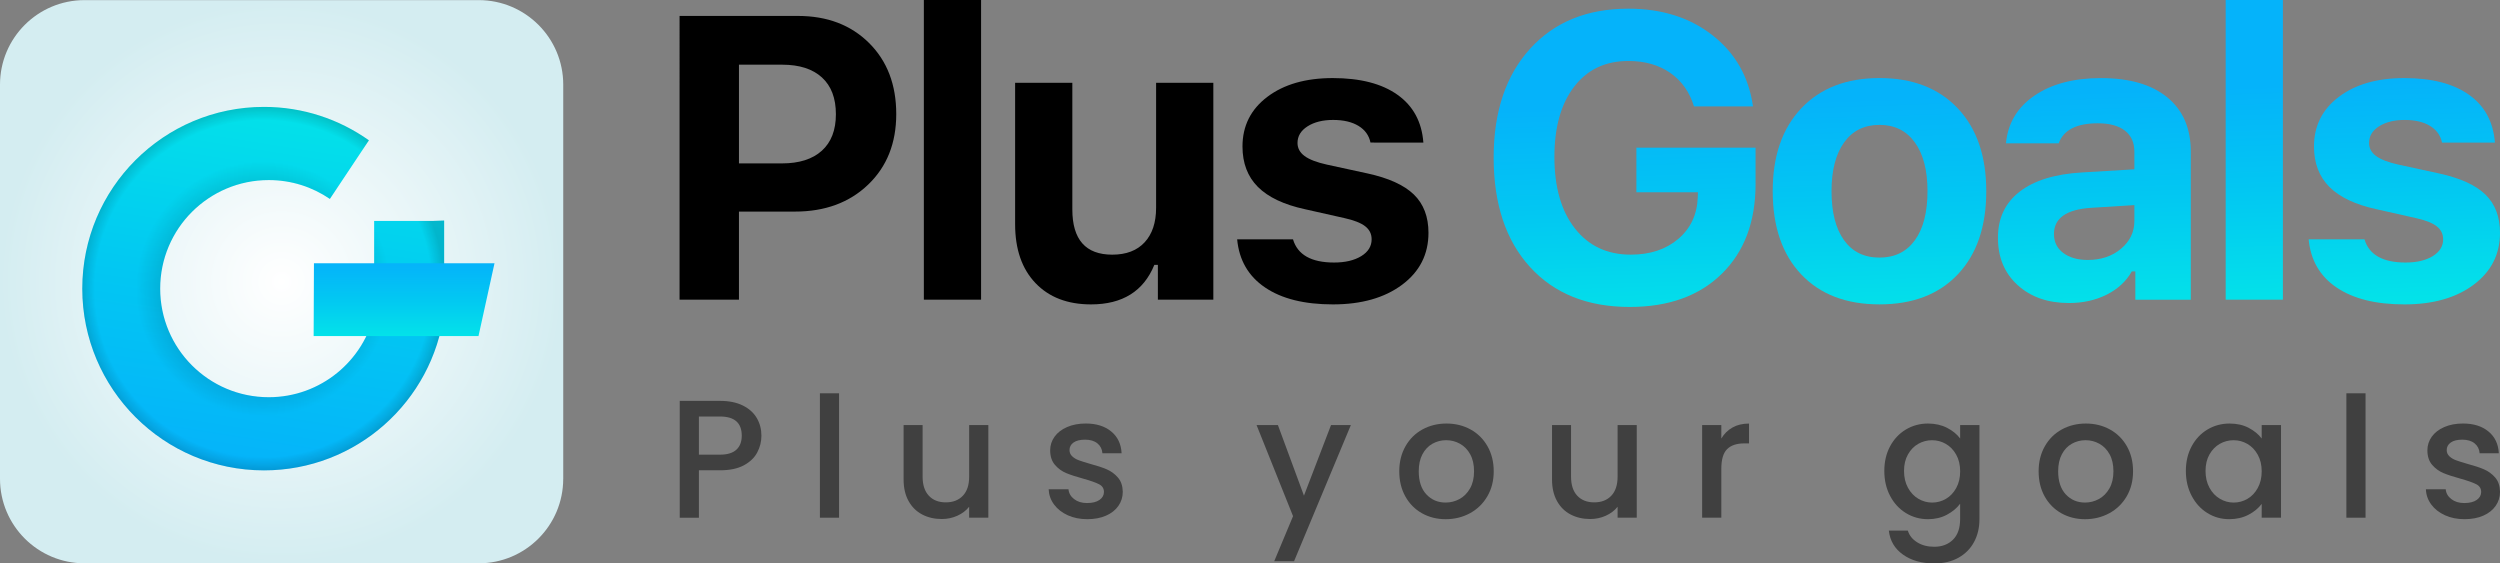
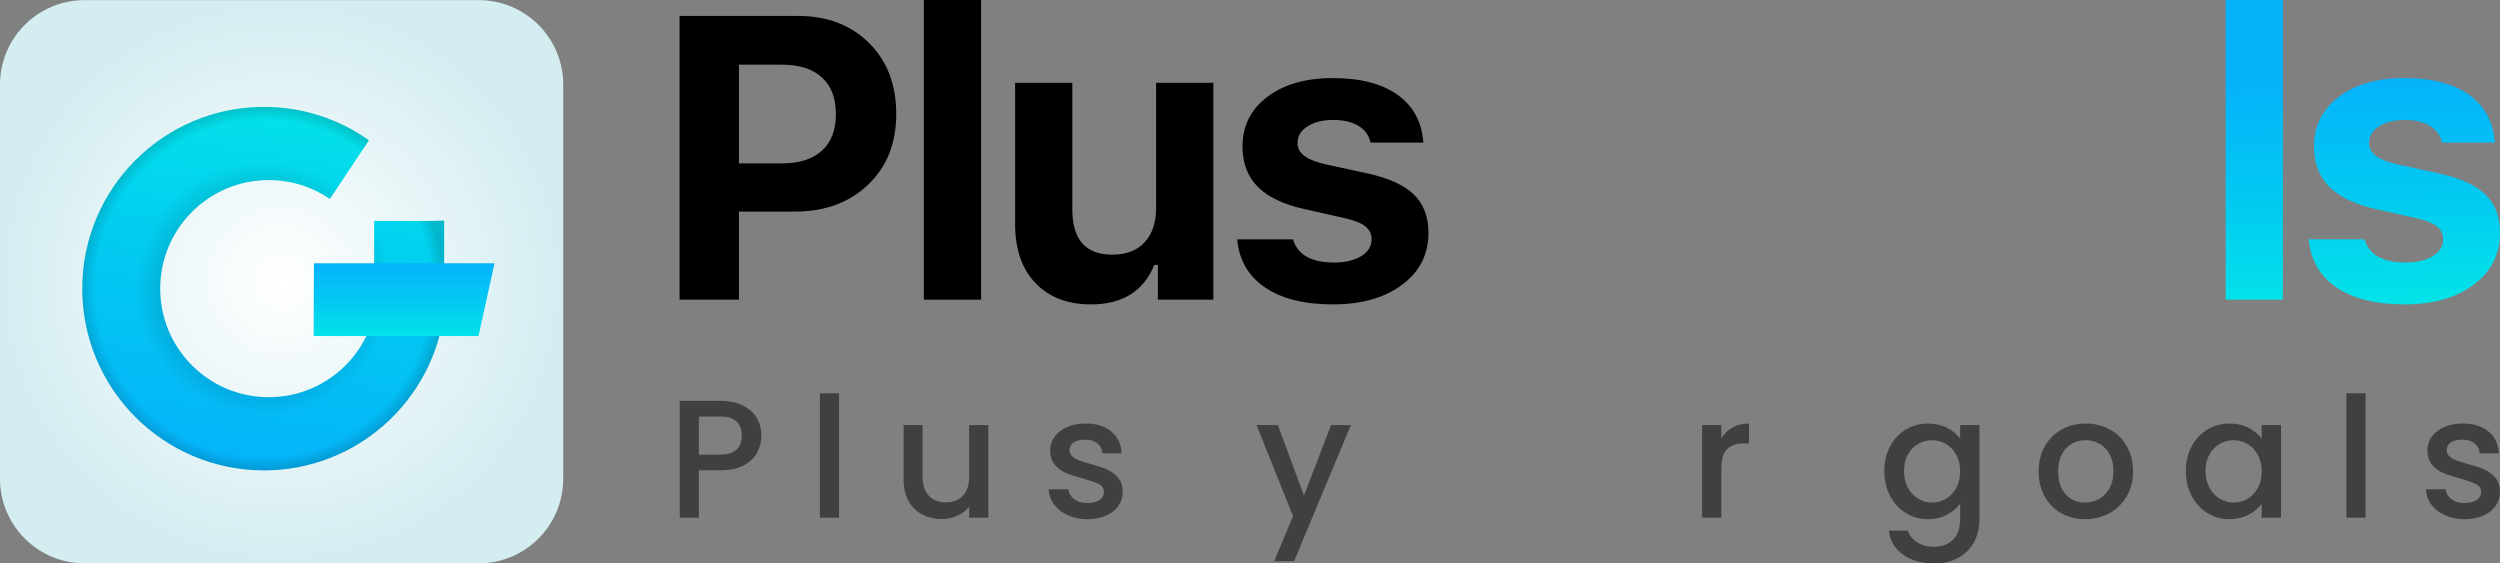
<svg xmlns="http://www.w3.org/2000/svg" version="1.1" id="Layer_1" x="0px" y="0px" width="132.253px" height="29.805px" viewBox="0 0 132.253 29.805" enable-background="new 0 0 132.253 29.805" xml:space="preserve">
  <rect x="0" y="0" width="132.253" height="29.805" fill="#808080" stroke="none" />
  <radialGradient id="SVGID_1_" cx="14.898" cy="14.902" r="14.898" gradientUnits="userSpaceOnUse">
    <stop offset="0" style="stop-color:#FFFFFF" />
    <stop offset="1" style="stop-color:#D4EDF1" />
  </radialGradient>
  <path fill="url(#SVGID_1_)" d="M29.795,25.328c0,2.47-2.002,4.472-4.473,4.472H4.473C2.002,29.8,0,27.798,0,25.328V4.478  c0-2.47,2.002-4.472,4.473-4.472h20.85c2.47,0,4.473,2.002,4.473,4.472V25.328z" />
  <g>
    <linearGradient id="SVGID_2_" gradientUnits="userSpaceOnUse" x1="86.228" y1="17.076" x2="85.861" y2="5.575">
      <stop offset="0" style="stop-color:#03E2E9" />
      <stop offset="0.518" style="stop-color:#02C7F2" />
      <stop offset="0.995" style="stop-color:#05B3FA" />
    </linearGradient>
-     <path fill="url(#SVGID_2_)" d="M92.872,9.726c0,2.004-0.596,3.591-1.789,4.76c-1.193,1.168-2.815,1.752-4.869,1.752   c-2.233,0-3.99-0.704-5.273-2.111s-1.925-3.339-1.925-5.794c0-2.42,0.642-4.338,1.925-5.752c1.283-1.415,3.017-2.122,5.201-2.122   c1.774,0,3.262,0.472,4.462,1.415c1.199,0.943,1.911,2.195,2.132,3.755h-3.121c-0.236-0.763-0.654-1.354-1.258-1.774   c-0.604-0.419-1.342-0.629-2.215-0.629c-1.214,0-2.169,0.452-2.866,1.357C82.58,5.487,82.23,6.727,82.23,8.301   c0,1.602,0.362,2.864,1.087,3.787c0.725,0.922,1.708,1.383,2.95,1.383c1.026,0,1.864-0.277,2.517-0.833   c0.651-0.555,0.995-1.286,1.03-2.195l0.009-0.271h-3.256V7.813h6.304V9.726z" />
    <linearGradient id="SVGID_3_" gradientUnits="userSpaceOnUse" x1="99.636" y1="16.648" x2="99.269" y2="5.147">
      <stop offset="0" style="stop-color:#03E2E9" />
      <stop offset="0.518" style="stop-color:#02C7F2" />
      <stop offset="0.995" style="stop-color:#05B3FA" />
    </linearGradient>
-     <path fill="url(#SVGID_3_)" d="M103.572,14.511c-1,1.061-2.383,1.591-4.144,1.591c-1.761,0-3.143-0.53-4.145-1.591   c-1.003-1.061-1.504-2.528-1.504-4.4c0-1.859,0.504-3.32,1.514-4.385c1.009-1.064,2.387-1.597,4.135-1.597   c1.747,0,3.125,0.533,4.135,1.597c1.009,1.064,1.513,2.526,1.513,4.385C105.076,11.983,104.575,13.45,103.572,14.511z    M99.428,13.627c0.804,0,1.429-0.307,1.873-0.92c0.444-0.614,0.666-1.479,0.666-2.595c0-1.103-0.223-1.963-0.671-2.58   c-0.447-0.617-1.069-0.926-1.867-0.926c-0.805,0-1.428,0.309-1.872,0.926s-0.667,1.477-0.667,2.58c0,1.117,0.22,1.981,0.661,2.595   C97.991,13.32,98.617,13.627,99.428,13.627z" />
    <linearGradient id="SVGID_4_" gradientUnits="userSpaceOnUse" x1="110.986" y1="16.285" x2="110.619" y2="4.785">
      <stop offset="0" style="stop-color:#03E2E9" />
      <stop offset="0.518" style="stop-color:#02C7F2" />
      <stop offset="0.995" style="stop-color:#05B3FA" />
    </linearGradient>
-     <path fill="url(#SVGID_4_)" d="M109.448,16.03c-1.11,0-2.014-0.315-2.71-0.946c-0.697-0.631-1.045-1.467-1.045-2.507   c0-1.034,0.383-1.847,1.15-2.439c0.765-0.593,1.862-0.931,3.291-1.015l2.777-0.166V8.021c0-0.478-0.166-0.848-0.498-1.108   c-0.334-0.26-0.812-0.391-1.436-0.391c-1.125,0-1.814,0.354-2.071,1.062h-2.788c0.097-1.062,0.599-1.902,1.503-2.522   c0.904-0.621,2.079-0.931,3.521-0.931c1.512,0,2.683,0.34,3.511,1.02c0.829,0.68,1.243,1.637,1.243,2.871v7.833h-2.934v-1.498   h-0.187c-0.299,0.527-0.742,0.938-1.332,1.232C110.855,15.883,110.188,16.03,109.448,16.03z M110.445,13.752   c0.7,0,1.287-0.197,1.759-0.592c0.471-0.396,0.707-0.885,0.707-1.468V10.85l-2.32,0.146c-1.288,0.091-1.934,0.552-1.934,1.383   c0,0.423,0.164,0.758,0.494,1.004C109.48,13.629,109.912,13.752,110.445,13.752z" />
    <linearGradient id="SVGID_5_" gradientUnits="userSpaceOnUse" x1="119.512" y1="16.013" x2="119.145" y2="4.512">
      <stop offset="0" style="stop-color:#03E2E9" />
      <stop offset="0.518" style="stop-color:#02C7F2" />
      <stop offset="0.995" style="stop-color:#05B3FA" />
    </linearGradient>
    <path fill="url(#SVGID_5_)" d="M117.741,15.853V0h3.027v15.853H117.741z" />
    <linearGradient id="SVGID_6_" gradientUnits="userSpaceOnUse" x1="127.298" y1="15.765" x2="126.931" y2="4.264">
      <stop offset="0" style="stop-color:#03E2E9" />
      <stop offset="0.518" style="stop-color:#02C7F2" />
      <stop offset="0.995" style="stop-color:#05B3FA" />
    </linearGradient>
    <path fill="url(#SVGID_6_)" d="M122.413,7.75c0-1.089,0.438-1.964,1.315-2.627c0.878-0.662,2.031-0.993,3.459-0.993   c1.456,0,2.599,0.295,3.427,0.884c0.829,0.589,1.286,1.432,1.369,2.528h-2.798c-0.077-0.375-0.286-0.668-0.629-0.879   c-0.345-0.211-0.792-0.318-1.348-0.318c-0.548,0-0.999,0.113-1.354,0.338c-0.354,0.226-0.529,0.518-0.529,0.879   c0,0.277,0.124,0.508,0.373,0.692c0.25,0.184,0.642,0.335,1.176,0.453l2.154,0.468c1.116,0.243,1.932,0.614,2.45,1.113   c0.515,0.5,0.774,1.175,0.774,2.028c0,1.138-0.466,2.053-1.395,2.747s-2.149,1.04-3.661,1.04s-2.708-0.298-3.589-0.895   c-0.881-0.596-1.373-1.445-1.477-2.548h2.954c0.242,0.818,0.967,1.228,2.174,1.228c0.589,0,1.068-0.113,1.436-0.338   c0.367-0.226,0.551-0.522,0.551-0.89c0-0.285-0.113-0.515-0.344-0.692c-0.229-0.177-0.596-0.321-1.102-0.432l-2.081-0.468   c-1.116-0.243-1.946-0.636-2.491-1.181C122.685,9.343,122.413,8.63,122.413,7.75z" />
  </g>
  <g>
    <linearGradient id="SVGID_7_" gradientUnits="userSpaceOnUse" x1="15.469" y1="5.774" x2="12.461" y2="24.767">
      <stop offset="0" style="stop-color:#03E2E9" />
      <stop offset="0.518" style="stop-color:#02C7F2" />
      <stop offset="0.995" style="stop-color:#05B3FA" />
    </linearGradient>
    <path fill="url(#SVGID_7_)" d="M22.887,11.688h-3.094v2.209v2.619h0.029c-0.569,2.572-2.862,4.497-5.605,4.497   c-3.172,0-5.743-2.572-5.743-5.744c0-3.172,2.571-5.743,5.743-5.743c1.2,0,2.313,0.368,3.234,0.998l2.065-3.102   c-1.569-1.111-3.481-1.767-5.55-1.767c-5.308,0-9.613,4.304-9.613,9.614s4.305,9.614,9.613,9.614c4.886,0,8.919-3.647,9.53-8.367   v-0.771v-4.079L22.887,11.688z" />
    <g>
      <radialGradient id="SVGID_8_" cx="13.925" cy="15.27" r="9.593" gradientUnits="userSpaceOnUse">
        <stop offset="0.497" style="stop-color:#000000" />
        <stop offset="0.701" style="stop-color:#000305;stop-opacity:0" />
        <stop offset="0.929" style="stop-color:#000609;stop-opacity:0" />
        <stop offset="1" style="stop-color:#00070A;stop-opacity:0.965" />
      </radialGradient>
      <path opacity="0.15" fill="url(#SVGID_8_)" d="M22.887,11.688h-3.094v2.209v2.619h0.029c-0.569,2.572-2.862,4.497-5.605,4.497    c-3.172,0-5.743-2.572-5.743-5.744c0-3.172,2.571-5.743,5.743-5.743c1.2,0,2.313,0.368,3.234,0.998l2.065-3.102    c-1.569-1.111-3.481-1.767-5.55-1.767c-5.308,0-9.613,4.304-9.613,9.614s4.305,9.614,9.613,9.614c4.886,0,8.919-3.647,9.53-8.367    v-0.771v-4.079L22.887,11.688z" />
      <linearGradient id="SVGID_9_" gradientUnits="userSpaceOnUse" x1="21.376" y1="17.779" x2="21.376" y2="13.927">
        <stop offset="0" style="stop-color:#03E2E9" />
        <stop offset="0.518" style="stop-color:#02C7F2" />
        <stop offset="0.995" style="stop-color:#05B3FA" />
      </linearGradient>
      <polygon fill="url(#SVGID_9_)" points="26.16,13.927 25.313,17.779 16.592,17.779 16.608,13.927   " />
    </g>
  </g>
  <g>
    <path d="M35.951,0.843h6.262c1.546,0,2.8,0.477,3.76,1.43c0.96,0.954,1.44,2.207,1.44,3.76c0,1.54-0.495,2.785-1.487,3.734   c-0.992,0.951-2.282,1.426-3.869,1.426h-2.965v4.66h-3.142V0.843z M39.092,3.422v5.222h2.278c0.908,0,1.611-0.224,2.107-0.671   c0.495-0.448,0.743-1.09,0.743-1.93c0-0.846-0.246-1.495-0.738-1.945c-0.492-0.45-1.193-0.676-2.101-0.676H39.092z" />
    <path d="M48.873,15.853V0h3.027v15.853H48.873z" />
    <path d="M64.187,4.38v11.473h-2.934v-1.841h-0.187c-0.569,1.394-1.686,2.091-3.35,2.091c-1.241,0-2.22-0.376-2.938-1.128   c-0.718-0.753-1.077-1.791-1.077-3.116V4.38h3.027v6.699c0,1.595,0.704,2.393,2.111,2.393c0.742,0,1.314-0.219,1.716-0.656   c0.402-0.437,0.604-1.044,0.604-1.82V4.38H64.187z" />
    <path d="M65.729,7.75c0-1.089,0.438-1.964,1.315-2.627c0.877-0.662,2.031-0.993,3.459-0.993c1.456,0,2.598,0.295,3.426,0.884   c0.83,0.589,1.287,1.432,1.369,2.528H72.5c-0.077-0.375-0.286-0.668-0.629-0.879c-0.345-0.211-0.792-0.318-1.348-0.318   c-0.548,0-0.998,0.113-1.352,0.338c-0.354,0.226-0.531,0.518-0.531,0.879c0,0.277,0.125,0.508,0.374,0.692   c0.25,0.184,0.642,0.335,1.176,0.453l2.153,0.468c1.116,0.243,1.933,0.614,2.45,1.113c0.516,0.5,0.775,1.175,0.775,2.028   c0,1.138-0.465,2.053-1.394,2.747c-0.93,0.693-2.15,1.04-3.662,1.04s-2.708-0.298-3.588-0.895   c-0.881-0.596-1.374-1.445-1.477-2.548h2.954c0.243,0.818,0.967,1.228,2.174,1.228c0.589,0,1.068-0.113,1.436-0.338   c0.367-0.226,0.55-0.522,0.55-0.89c0-0.285-0.114-0.515-0.343-0.692c-0.229-0.177-0.597-0.321-1.102-0.432l-2.081-0.468   c-1.117-0.243-1.947-0.636-2.492-1.181C66,9.343,65.729,8.63,65.729,7.75z" />
  </g>
  <g opacity="0.5">
    <g>
      <path d="M40.058,23.936c-0.148,0.279-0.385,0.506-0.711,0.681c-0.326,0.174-0.744,0.262-1.254,0.262h-1.12v2.508h-1.014v-6.18    h2.133c0.475,0,0.876,0.082,1.205,0.245s0.575,0.384,0.738,0.663c0.163,0.279,0.245,0.59,0.245,0.934    C40.28,23.362,40.206,23.658,40.058,23.936z M38.955,23.79c0.19-0.175,0.285-0.422,0.285-0.742c0-0.676-0.383-1.014-1.147-1.014    h-1.12v2.018h1.12C38.478,24.052,38.765,23.964,38.955,23.79z" />
      <path d="M44.387,20.806v6.581h-1.013v-6.581H44.387z" />
      <path d="M52.284,22.487v4.899h-1.015v-0.578c-0.16,0.202-0.368,0.359-0.625,0.476c-0.258,0.116-0.533,0.173-0.823,0.173    c-0.385,0-0.731-0.08-1.036-0.24c-0.305-0.16-0.545-0.396-0.72-0.711c-0.175-0.314-0.263-0.693-0.263-1.138v-2.881h1.005v2.729    c0,0.438,0.11,0.775,0.33,1.009c0.219,0.234,0.518,0.351,0.897,0.351c0.38,0,0.681-0.117,0.903-0.351    c0.223-0.234,0.333-0.571,0.333-1.009v-2.729H52.284z" />
      <path d="M56.485,27.258c-0.306-0.14-0.547-0.329-0.725-0.57c-0.178-0.24-0.272-0.508-0.285-0.805h1.049    c0.018,0.208,0.118,0.381,0.298,0.52c0.181,0.14,0.407,0.209,0.68,0.209c0.284,0,0.505-0.055,0.662-0.165s0.236-0.25,0.236-0.422    c0-0.185-0.087-0.321-0.262-0.41s-0.453-0.187-0.832-0.293c-0.368-0.101-0.667-0.198-0.897-0.293    c-0.232-0.095-0.432-0.24-0.601-0.436c-0.168-0.195-0.253-0.454-0.253-0.773c0-0.261,0.077-0.5,0.231-0.716    c0.154-0.216,0.375-0.387,0.663-0.512c0.288-0.125,0.618-0.187,0.991-0.187c0.558,0,1.006,0.141,1.347,0.423    c0.341,0.281,0.523,0.666,0.547,1.151H58.32c-0.017-0.22-0.106-0.395-0.267-0.525c-0.16-0.13-0.376-0.195-0.649-0.195    c-0.267,0-0.472,0.05-0.613,0.151c-0.143,0.102-0.213,0.234-0.213,0.4c0,0.13,0.047,0.24,0.142,0.329    c0.095,0.089,0.21,0.159,0.347,0.209c0.136,0.05,0.337,0.115,0.604,0.191c0.356,0.095,0.648,0.191,0.876,0.289    c0.228,0.098,0.425,0.242,0.59,0.432c0.167,0.189,0.252,0.441,0.259,0.755c0,0.279-0.078,0.528-0.231,0.747    c-0.154,0.22-0.372,0.392-0.654,0.516c-0.281,0.124-0.612,0.187-0.992,0.187C57.135,27.466,56.79,27.396,56.485,27.258z" />
      <path d="M71.462,22.487l-3.005,7.202h-1.049l0.996-2.383l-1.93-4.819h1.129l1.378,3.734l1.432-3.734H71.462z" />
-       <path d="M75.223,27.151c-0.373-0.21-0.666-0.507-0.879-0.89c-0.213-0.382-0.321-0.825-0.321-1.329c0-0.498,0.11-0.939,0.329-1.325    c0.219-0.385,0.52-0.682,0.898-0.889s0.803-0.312,1.271-0.312c0.468,0,0.892,0.104,1.271,0.312    c0.379,0.208,0.678,0.504,0.898,0.889c0.219,0.385,0.329,0.827,0.329,1.325c0,0.498-0.112,0.94-0.338,1.325    c-0.225,0.385-0.532,0.683-0.92,0.894c-0.388,0.21-0.817,0.315-1.285,0.315C76.015,27.466,75.597,27.361,75.223,27.151z     M77.211,26.399c0.228-0.125,0.414-0.312,0.556-0.56c0.142-0.249,0.212-0.551,0.212-0.907c0-0.355-0.068-0.656-0.205-0.902    c-0.135-0.246-0.316-0.431-0.542-0.556c-0.225-0.125-0.468-0.187-0.729-0.187s-0.502,0.063-0.725,0.187    c-0.222,0.125-0.398,0.31-0.529,0.556s-0.196,0.547-0.196,0.902c0,0.528,0.135,0.935,0.405,1.223    c0.27,0.288,0.609,0.431,1.019,0.431C76.738,26.586,76.982,26.523,77.211,26.399z" />
-       <path d="M86.586,22.487v4.899h-1.013v-0.578c-0.16,0.202-0.37,0.359-0.627,0.476c-0.258,0.116-0.533,0.173-0.823,0.173    c-0.385,0-0.73-0.08-1.036-0.24s-0.545-0.396-0.72-0.711c-0.174-0.314-0.263-0.693-0.263-1.138v-2.881h1.006v2.729    c0,0.438,0.109,0.775,0.329,1.009c0.219,0.234,0.519,0.351,0.898,0.351c0.38,0,0.681-0.117,0.903-0.351    c0.222-0.234,0.333-0.571,0.333-1.009v-2.729H86.586z" />
      <path d="M91.651,22.616c0.246-0.14,0.538-0.209,0.875-0.209v1.049h-0.257c-0.397,0-0.697,0.101-0.902,0.303    c-0.205,0.202-0.307,0.552-0.307,1.049v2.579h-1.014v-4.899h1.014v0.711C91.207,22.95,91.404,22.755,91.651,22.616z" />
      <path d="M103.004,22.634c0.294,0.151,0.523,0.339,0.69,0.564v-0.711h1.021v4.979c0,0.451-0.094,0.852-0.285,1.205    c-0.188,0.353-0.463,0.63-0.822,0.832c-0.358,0.201-0.786,0.303-1.285,0.303c-0.664,0-1.215-0.156-1.653-0.467    c-0.439-0.312-0.688-0.734-0.748-1.268h1.005c0.078,0.255,0.242,0.462,0.494,0.618c0.252,0.158,0.553,0.236,0.902,0.236    c0.409,0,0.74-0.125,0.992-0.374s0.378-0.611,0.378-1.085v-0.818c-0.172,0.231-0.405,0.425-0.699,0.582    c-0.293,0.157-0.627,0.236-1,0.236c-0.426,0-0.816-0.108-1.17-0.325c-0.352-0.216-0.631-0.519-0.834-0.907    c-0.205-0.388-0.307-0.828-0.307-1.32c0-0.492,0.103-0.928,0.307-1.307c0.204-0.379,0.483-0.674,0.834-0.885    c0.354-0.21,0.744-0.316,1.17-0.316C102.374,22.407,102.711,22.483,103.004,22.634z M103.485,24.052    c-0.139-0.249-0.321-0.438-0.547-0.569c-0.226-0.13-0.468-0.195-0.729-0.195c-0.261,0-0.504,0.064-0.729,0.191    c-0.225,0.127-0.408,0.314-0.546,0.56c-0.14,0.246-0.209,0.538-0.209,0.876c0,0.337,0.069,0.634,0.209,0.889    c0.139,0.255,0.323,0.449,0.551,0.583c0.229,0.133,0.47,0.2,0.725,0.2c0.261,0,0.503-0.065,0.729-0.195    c0.226-0.131,0.408-0.322,0.547-0.574c0.14-0.251,0.209-0.547,0.209-0.885S103.625,24.301,103.485,24.052z" />
      <path d="M109.046,27.151c-0.373-0.21-0.667-0.507-0.881-0.89c-0.213-0.382-0.319-0.825-0.319-1.329    c0-0.498,0.109-0.939,0.329-1.325c0.219-0.385,0.52-0.682,0.898-0.889s0.803-0.312,1.271-0.312c0.468,0,0.892,0.104,1.271,0.312    c0.38,0.208,0.679,0.504,0.899,0.889c0.219,0.385,0.327,0.827,0.327,1.325c0,0.498-0.112,0.94-0.336,1.325    c-0.226,0.385-0.532,0.683-0.922,0.894c-0.388,0.21-0.816,0.315-1.284,0.315C109.837,27.466,109.42,27.361,109.046,27.151z     M111.034,26.399c0.229-0.125,0.414-0.312,0.556-0.56c0.143-0.249,0.213-0.551,0.213-0.907c0-0.355-0.067-0.656-0.204-0.902    c-0.136-0.246-0.317-0.431-0.542-0.556c-0.226-0.125-0.469-0.187-0.729-0.187s-0.502,0.063-0.725,0.187    c-0.222,0.125-0.399,0.31-0.528,0.556c-0.131,0.246-0.196,0.547-0.196,0.902c0,0.528,0.135,0.935,0.404,1.223    s0.609,0.431,1.019,0.431C110.561,26.586,110.805,26.523,111.034,26.399z" />
      <path d="M115.943,23.607c0.204-0.379,0.482-0.674,0.835-0.885c0.353-0.21,0.742-0.316,1.17-0.316c0.385,0,0.721,0.076,1.009,0.227    c0.287,0.151,0.518,0.339,0.689,0.564v-0.711h1.022v4.899h-1.022v-0.729c-0.172,0.231-0.406,0.424-0.703,0.578    c-0.297,0.154-0.635,0.231-1.014,0.231c-0.421,0-0.807-0.108-1.156-0.325c-0.35-0.216-0.626-0.519-0.83-0.907    c-0.205-0.388-0.308-0.828-0.308-1.32C115.635,24.423,115.738,23.987,115.943,23.607z M119.436,24.052    c-0.139-0.249-0.321-0.438-0.547-0.569c-0.225-0.13-0.468-0.195-0.729-0.195s-0.504,0.064-0.729,0.191    c-0.225,0.127-0.407,0.314-0.547,0.56c-0.139,0.246-0.209,0.538-0.209,0.876c0,0.337,0.07,0.634,0.209,0.889    c0.14,0.255,0.323,0.449,0.552,0.583s0.469,0.2,0.725,0.2c0.261,0,0.504-0.065,0.729-0.195c0.226-0.131,0.408-0.322,0.547-0.574    c0.14-0.251,0.21-0.547,0.21-0.885S119.576,24.301,119.436,24.052z" />
      <path d="M125.14,20.806v6.581h-1.014v-6.581H125.14z" />
      <path d="M129.342,27.258c-0.307-0.14-0.548-0.329-0.726-0.57c-0.178-0.24-0.272-0.508-0.283-0.805h1.048    c0.018,0.208,0.117,0.381,0.298,0.52c0.181,0.14,0.408,0.209,0.68,0.209c0.286,0,0.506-0.055,0.663-0.165    c0.156-0.11,0.235-0.25,0.235-0.422c0-0.185-0.087-0.321-0.262-0.41c-0.176-0.089-0.452-0.187-0.832-0.293    c-0.367-0.101-0.667-0.198-0.897-0.293c-0.231-0.095-0.432-0.24-0.601-0.436c-0.169-0.195-0.253-0.454-0.253-0.773    c0-0.261,0.077-0.5,0.23-0.716c0.154-0.216,0.375-0.387,0.663-0.512c0.287-0.125,0.618-0.187,0.991-0.187    c0.558,0,1.006,0.141,1.348,0.423c0.341,0.281,0.522,0.666,0.547,1.151h-1.014c-0.019-0.22-0.107-0.395-0.268-0.525    c-0.16-0.13-0.376-0.195-0.649-0.195c-0.266,0-0.471,0.05-0.612,0.151c-0.144,0.102-0.214,0.234-0.214,0.4    c0,0.13,0.047,0.24,0.142,0.329c0.096,0.089,0.211,0.159,0.348,0.209s0.337,0.115,0.604,0.191    c0.356,0.095,0.647,0.191,0.876,0.289s0.427,0.242,0.593,0.432c0.165,0.189,0.251,0.441,0.257,0.755    c0,0.279-0.077,0.528-0.231,0.747c-0.154,0.22-0.372,0.392-0.652,0.516c-0.282,0.124-0.612,0.187-0.992,0.187    C129.993,27.466,129.646,27.396,129.342,27.258z" />
    </g>
  </g>
</svg>